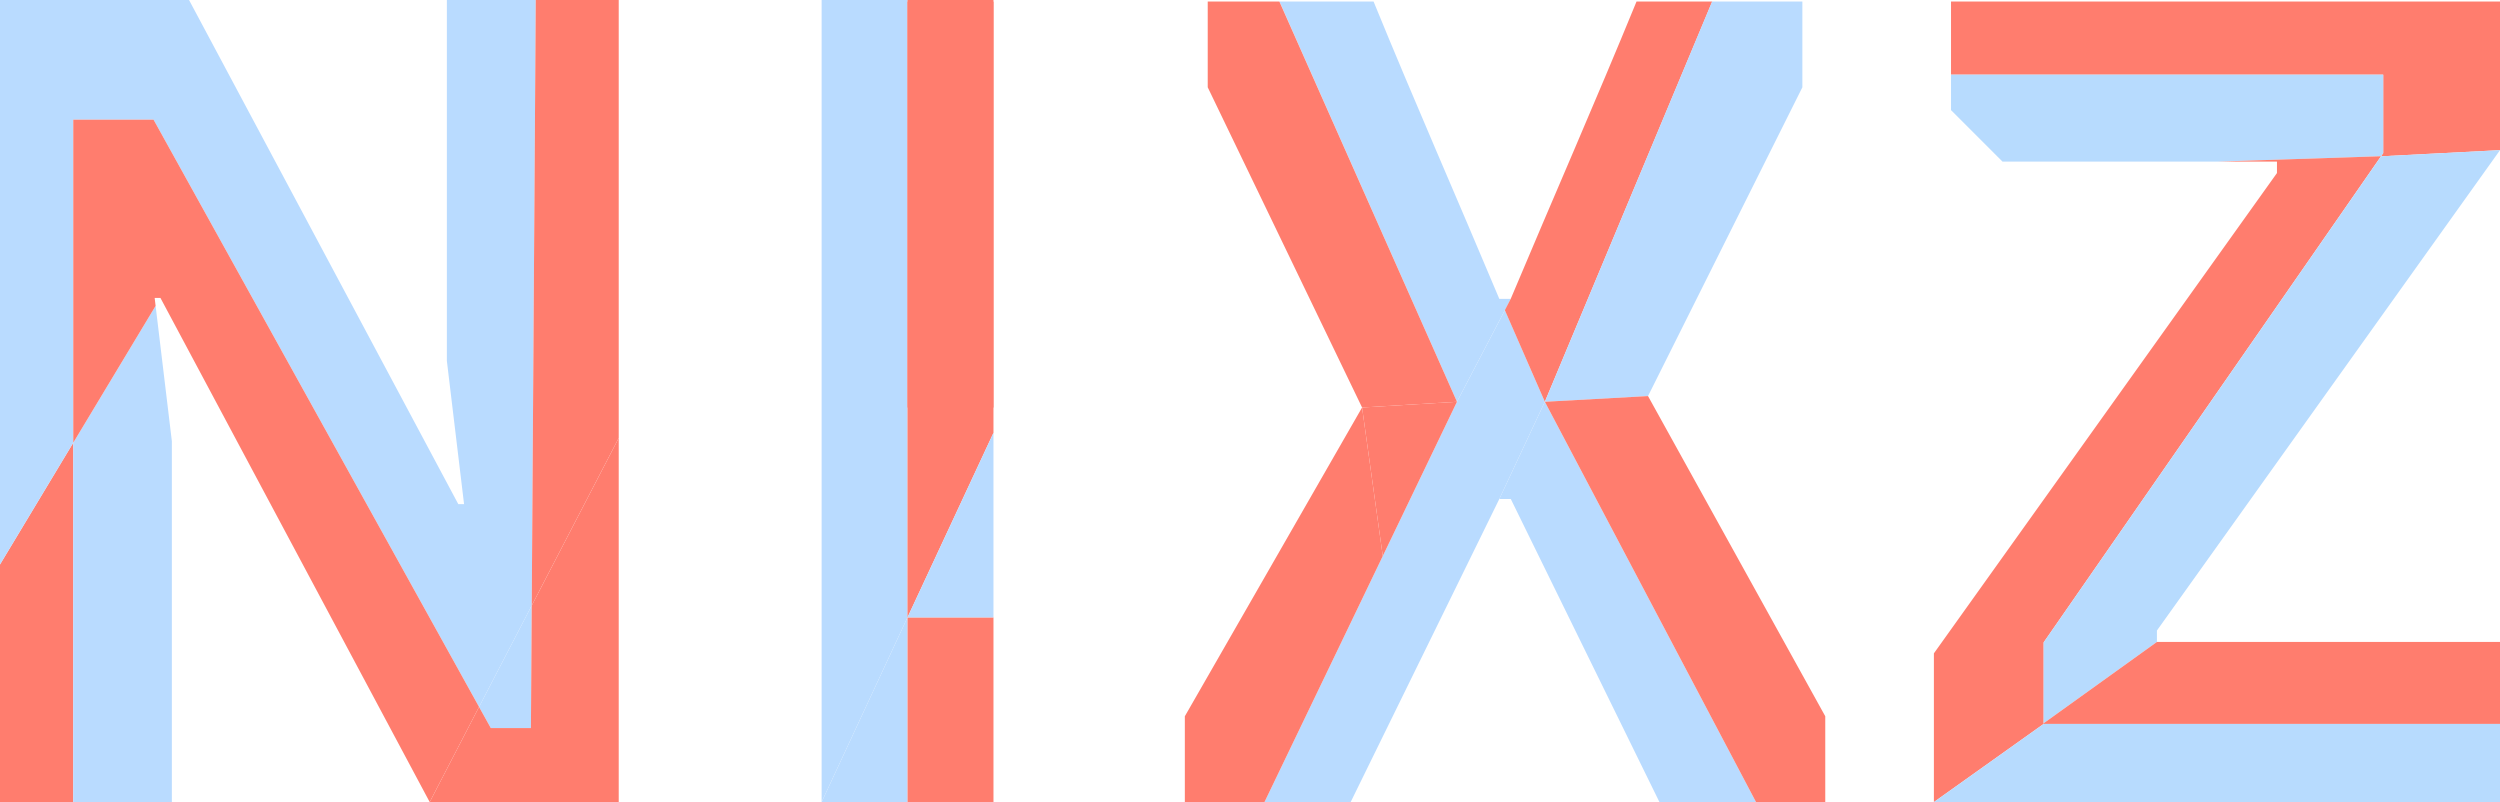
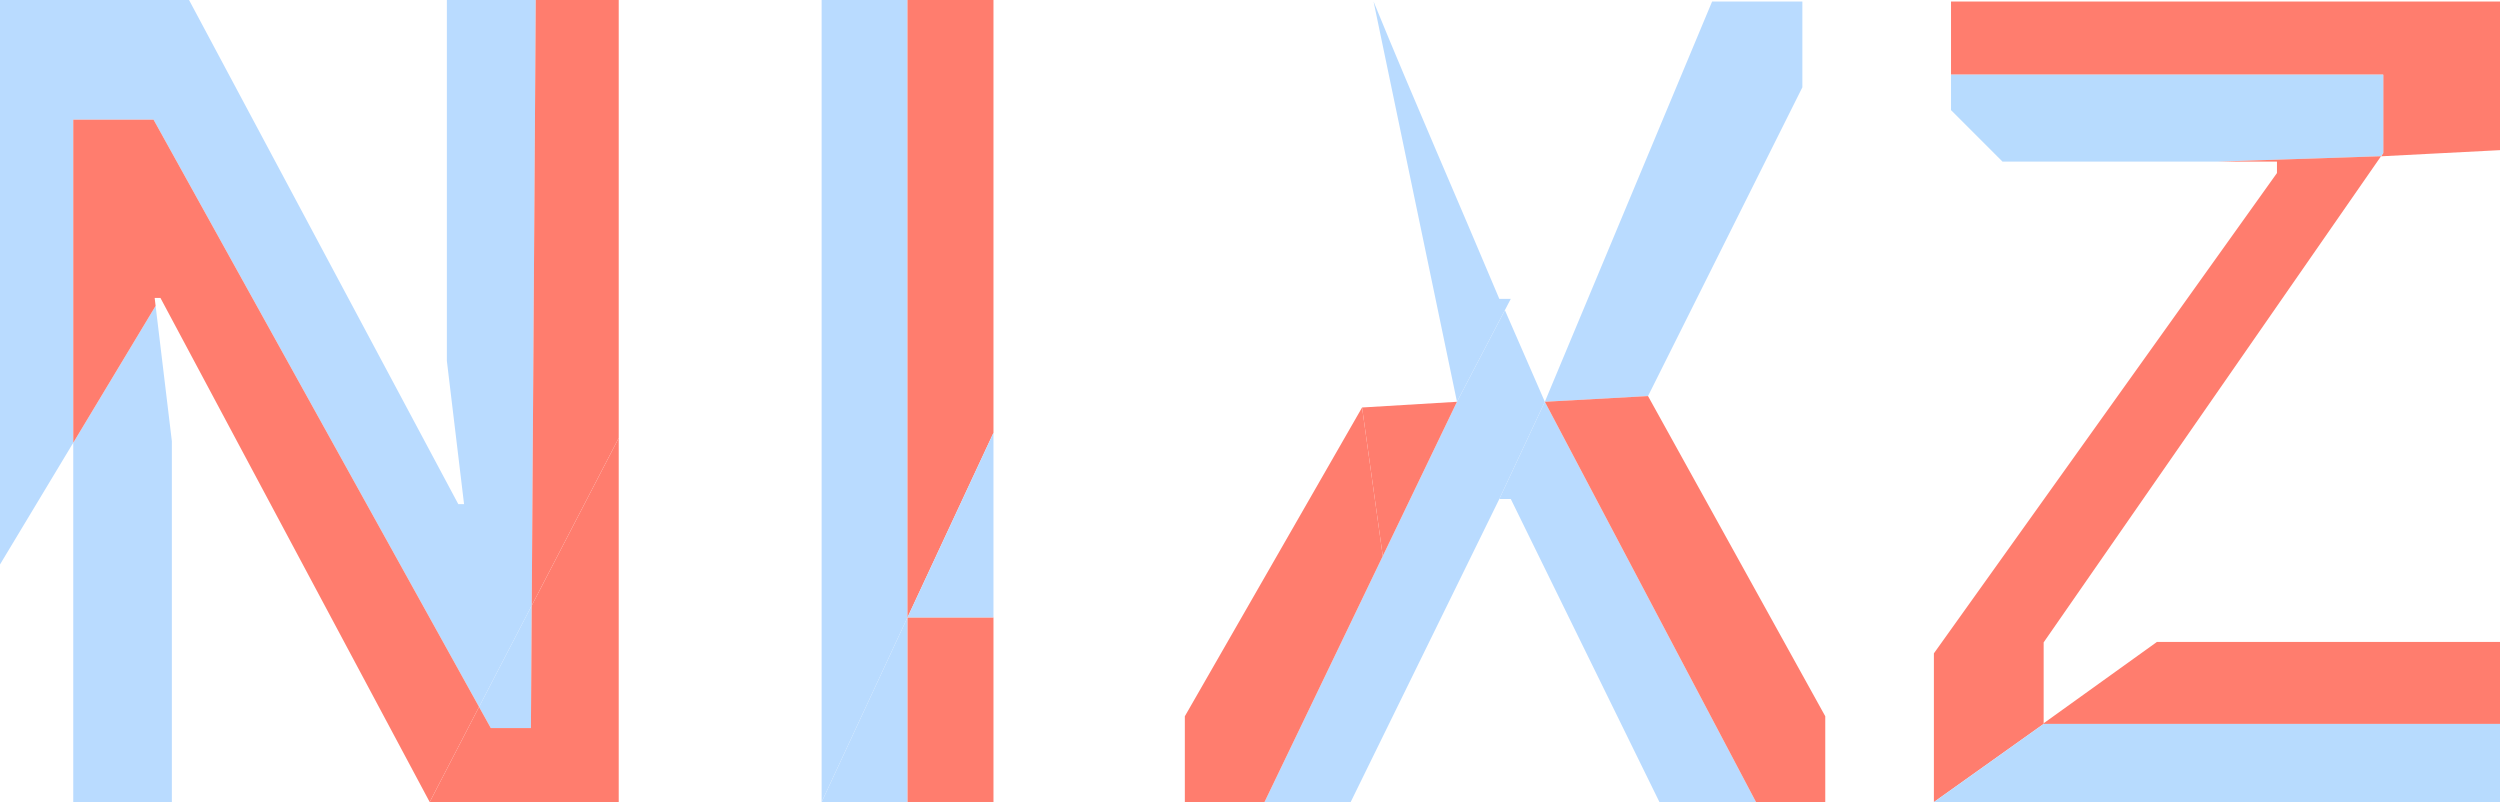
<svg xmlns="http://www.w3.org/2000/svg" id="Laag_1" data-name="Laag 1" viewBox="0 0 398.6 127.88">
  <defs>
    <style>.cls-1{fill:none;}.cls-2{fill:#ff7d6e;}.cls-3{fill:#b9dbff;}.cls-4{fill:#b7dbfe;}</style>
  </defs>
  <title>Tekengebied 1</title>
  <polygon class="cls-1" points="24.81 48.77 25.58 47.5 24.66 47.5 24.81 48.77" />
-   <polygon class="cls-2" points="0 90 0 127.88 11.68 127.88 11.68 70.59 0 90" />
  <polygon class="cls-3" points="11.68 127.88 27.4 127.88 27.4 70.33 24.81 48.77 11.68 70.59 11.68 127.88" />
  <polygon class="cls-3" points="78.25 116.08 84.65 116.08 84.78 96.54 76.38 112.71 78.25 116.08" />
  <polygon class="cls-3" points="24.48 19.08 76.38 112.71 84.78 96.54 85.42 0 71.25 0 71.25 57.55 73.99 80.38 73.07 80.38 30.14 0 0 0 0 90 11.68 70.59 11.68 19.08 24.48 19.08" />
  <polygon class="cls-2" points="84.65 116.08 78.25 116.08 76.38 112.71 68.51 127.88 98.65 127.88 98.65 69.83 84.78 96.54 84.65 116.08" />
  <polygon class="cls-2" points="85.42 0 84.78 96.54 98.65 69.83 98.65 0 85.42 0" />
  <polygon class="cls-2" points="24.48 19.08 11.68 19.08 11.68 70.59 24.81 48.77 24.66 47.5 25.58 47.5 68.51 127.88 76.38 112.71 24.48 19.08" />
  <polygon class="cls-3" points="131 127.88 144.69 127.88 144.69 98.44 131 127.88" />
  <polygon class="cls-3" points="144.69 0 131 0 131 127.88 144.69 98.44 144.69 0" />
  <polygon class="cls-2" points="144.69 0 144.69 98.44 158.4 69.01 158.4 0 144.69 0" />
  <rect class="cls-2" x="144.7" y="98.44" width="13.7" height="29.43" />
  <polygon class="cls-3" points="144.69 98.44 158.4 98.44 158.4 69.01 144.69 98.44" />
-   <rect class="cls-2" x="144.7" y="0.27" width="13.7" height="64.71" />
  <polygon class="cls-3" points="246.31 64.06 239.05 79.56 240.88 79.56 264.58 127.88 279.98 127.88 246.31 64.06" />
-   <path class="cls-3" d="M239.05,47.65C232.31,31.6,225.56,16.29,219,.24H204L232.3,64.06l8.58-16.41Z" />
+   <path class="cls-3" d="M239.05,47.65C232.31,31.6,225.56,16.29,219,.24L232.3,64.06l8.58-16.41Z" />
  <polygon class="cls-3" points="232.3 64.06 201.61 127.88 215.35 127.88 239.05 79.56 246.31 64.06 239.94 49.45 232.3 64.06" />
-   <path class="cls-2" d="M260.93.24c-6.56,16-13.31,31.36-20.06,47.41l-.94,1.8,6.38,14.61L273,.24Z" />
  <polygon class="cls-3" points="287.37 13.92 287.37 0.24 272.98 0.24 246.31 64.06 262.76 63.15 287.37 13.92" />
  <polygon class="cls-2" points="262.76 63.15 246.31 64.06 279.98 127.88 291.02 127.88 291.02 114.2 262.76 63.15" />
-   <polygon class="cls-2" points="203.98 0.24 192.56 0.24 192.56 13.92 217.17 64.97 232.3 64.06 203.98 0.24" />
  <polygon class="cls-2" points="217.17 64.97 220.47 88.66 232.3 64.06 217.17 64.97" />
  <polygon class="cls-2" points="188.91 114.2 188.91 127.88 201.61 127.88 220.47 88.66 217.17 64.97 188.91 114.2" />
  <polygon class="cls-2" points="398.6 0.24 311.07 0.24 311.07 11.91 379.98 11.91 379.98 24.41 379.63 24.92 398.6 23.94 398.6 0.24" />
  <polygon class="cls-4" points="379.98 24.41 379.98 11.91 311.07 11.91 311.07 17.56 319.28 25.77 353.47 25.77 379.63 24.91 379.98 24.41" />
  <polygon class="cls-2" points="325.84 102.42 379.63 24.91 353.47 25.77 363.04 25.77 363.04 27.59 308.34 104.17 308.34 127.88 325.84 115.42 325.84 102.42" />
  <polygon class="cls-1" points="325.84 115.32 308.34 127.88 325.84 115.42 325.84 115.32" />
-   <polygon class="cls-4" points="343.9 100.53 398.6 23.94 379.63 24.92 325.84 102.42 325.84 115.32 343.9 102.35 343.9 100.53" />
  <polygon class="cls-2" points="325.84 115.32 325.84 115.42 398.6 115.42 398.6 102.35 343.9 102.35 325.84 115.32" />
  <polygon class="cls-4" points="308.34 127.88 398.6 127.88 398.6 115.42 325.84 115.42 308.34 127.88" />
</svg>